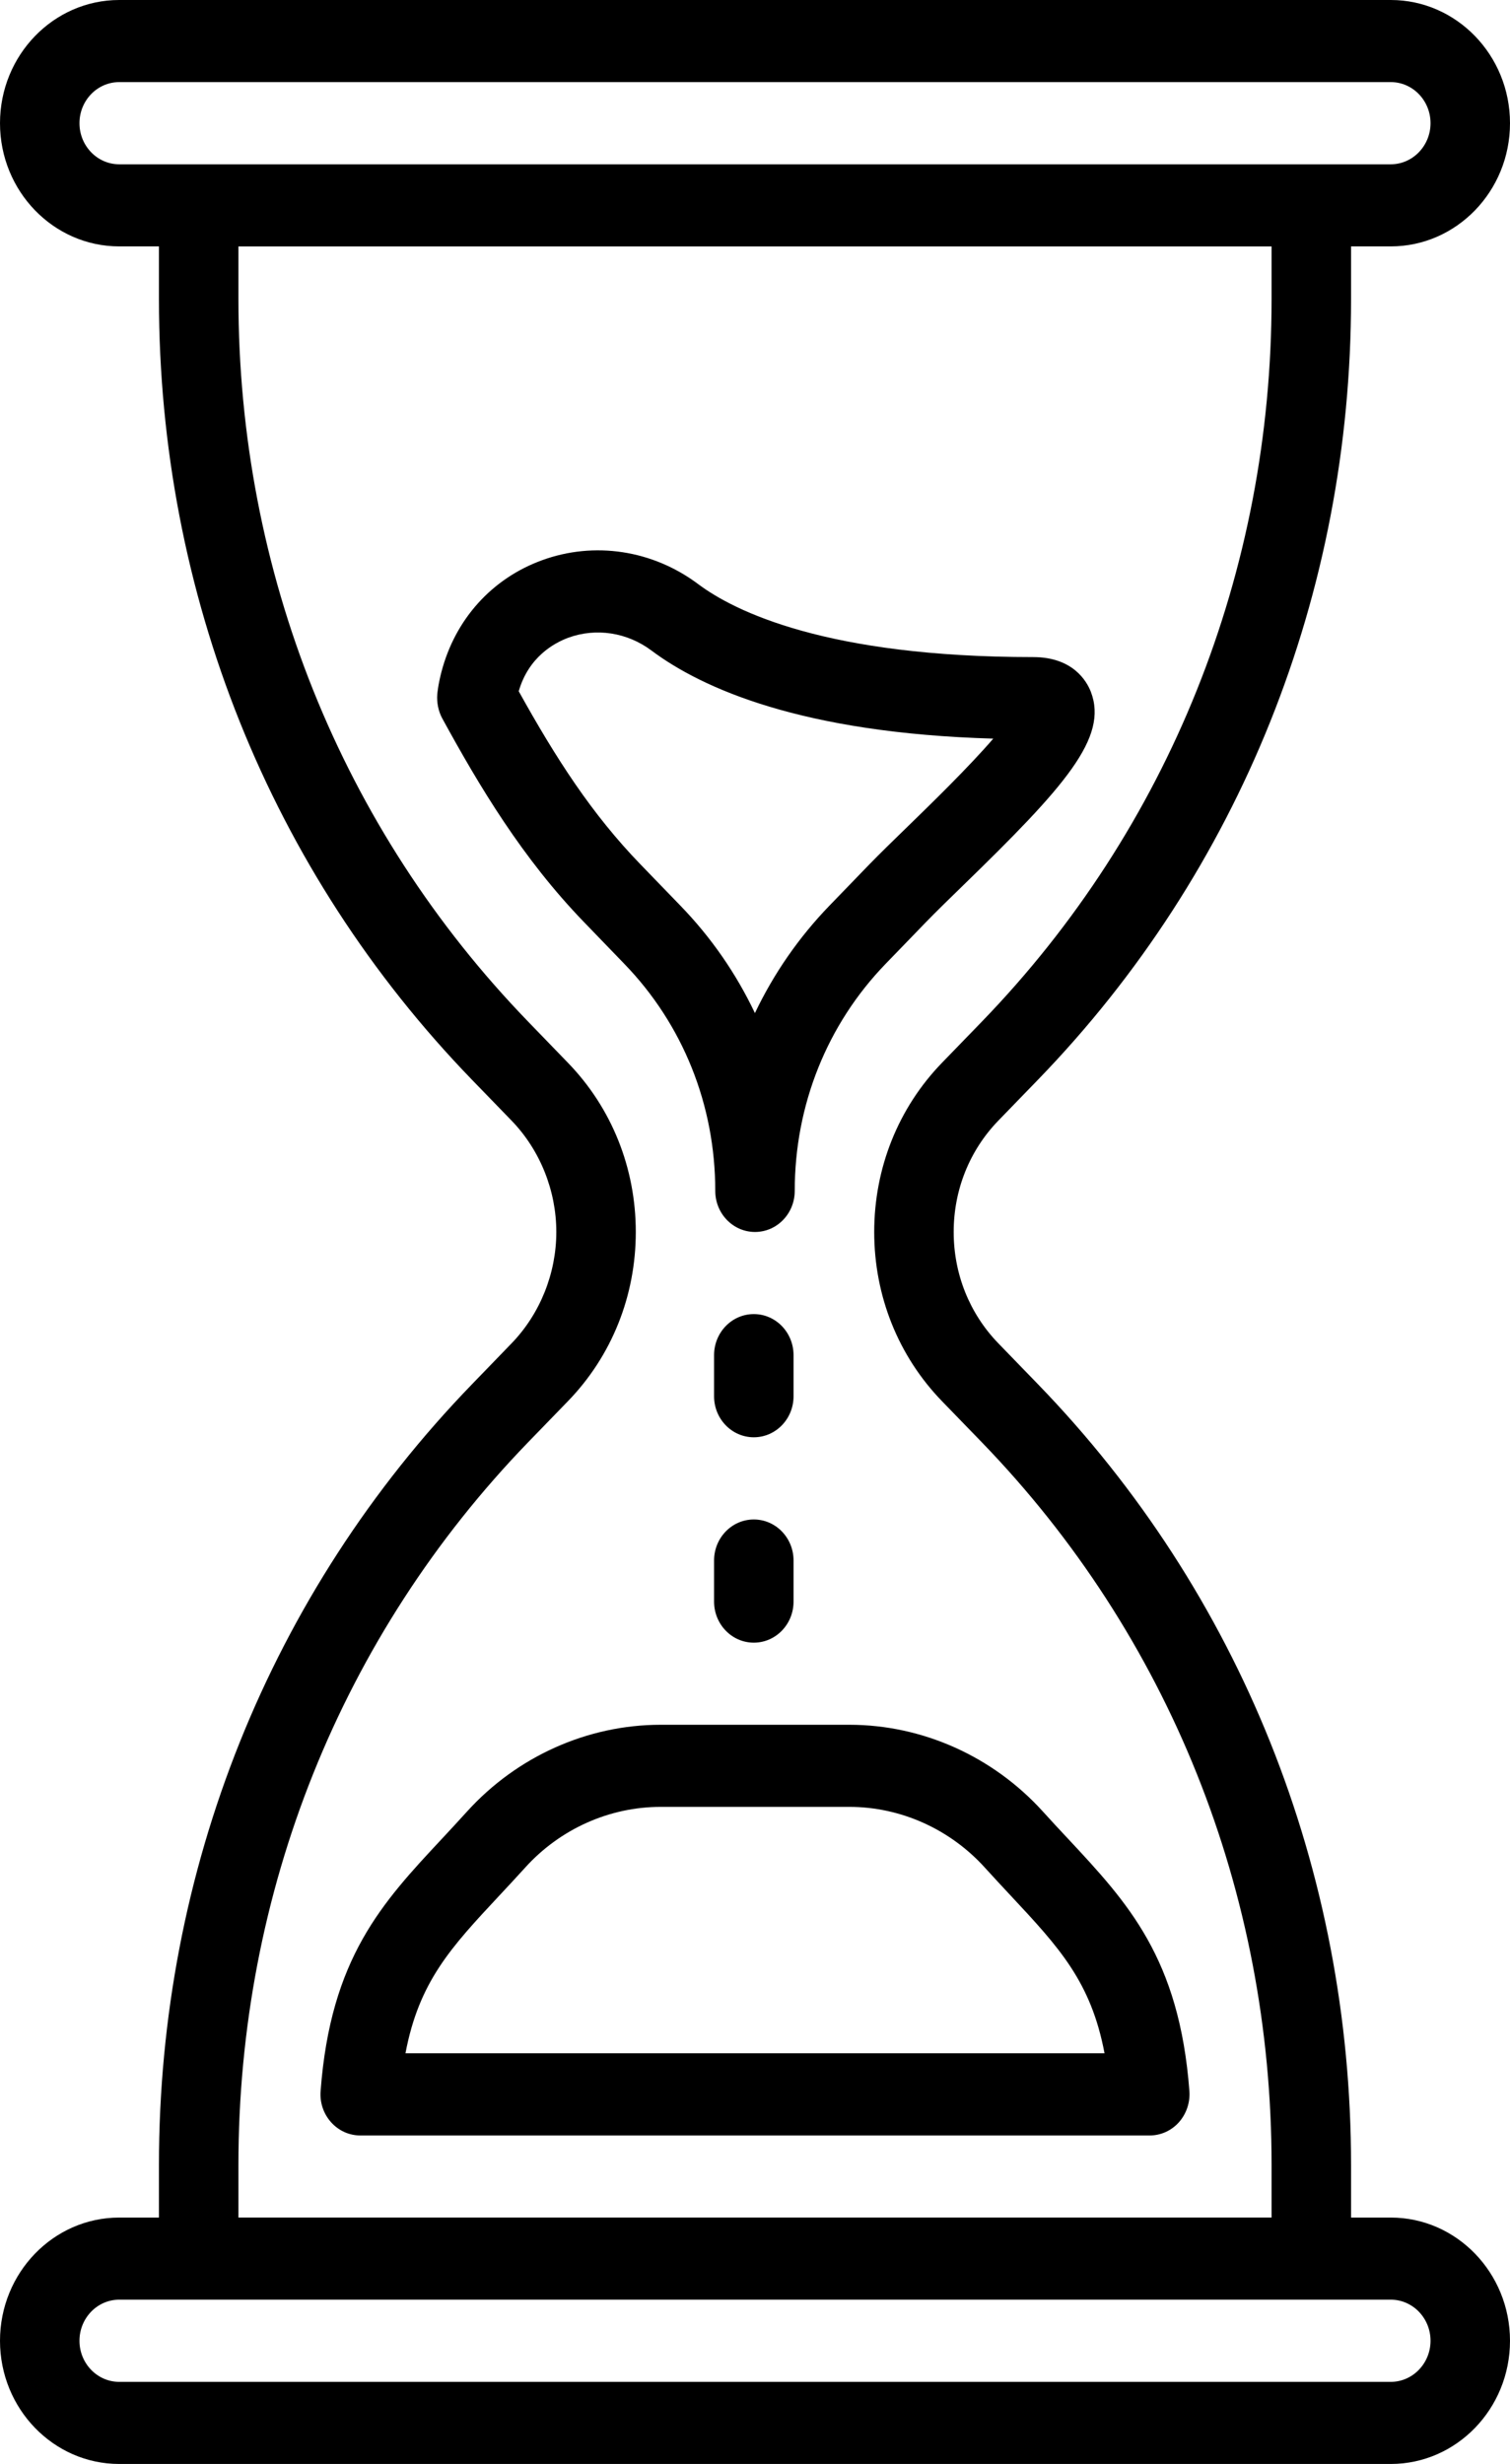
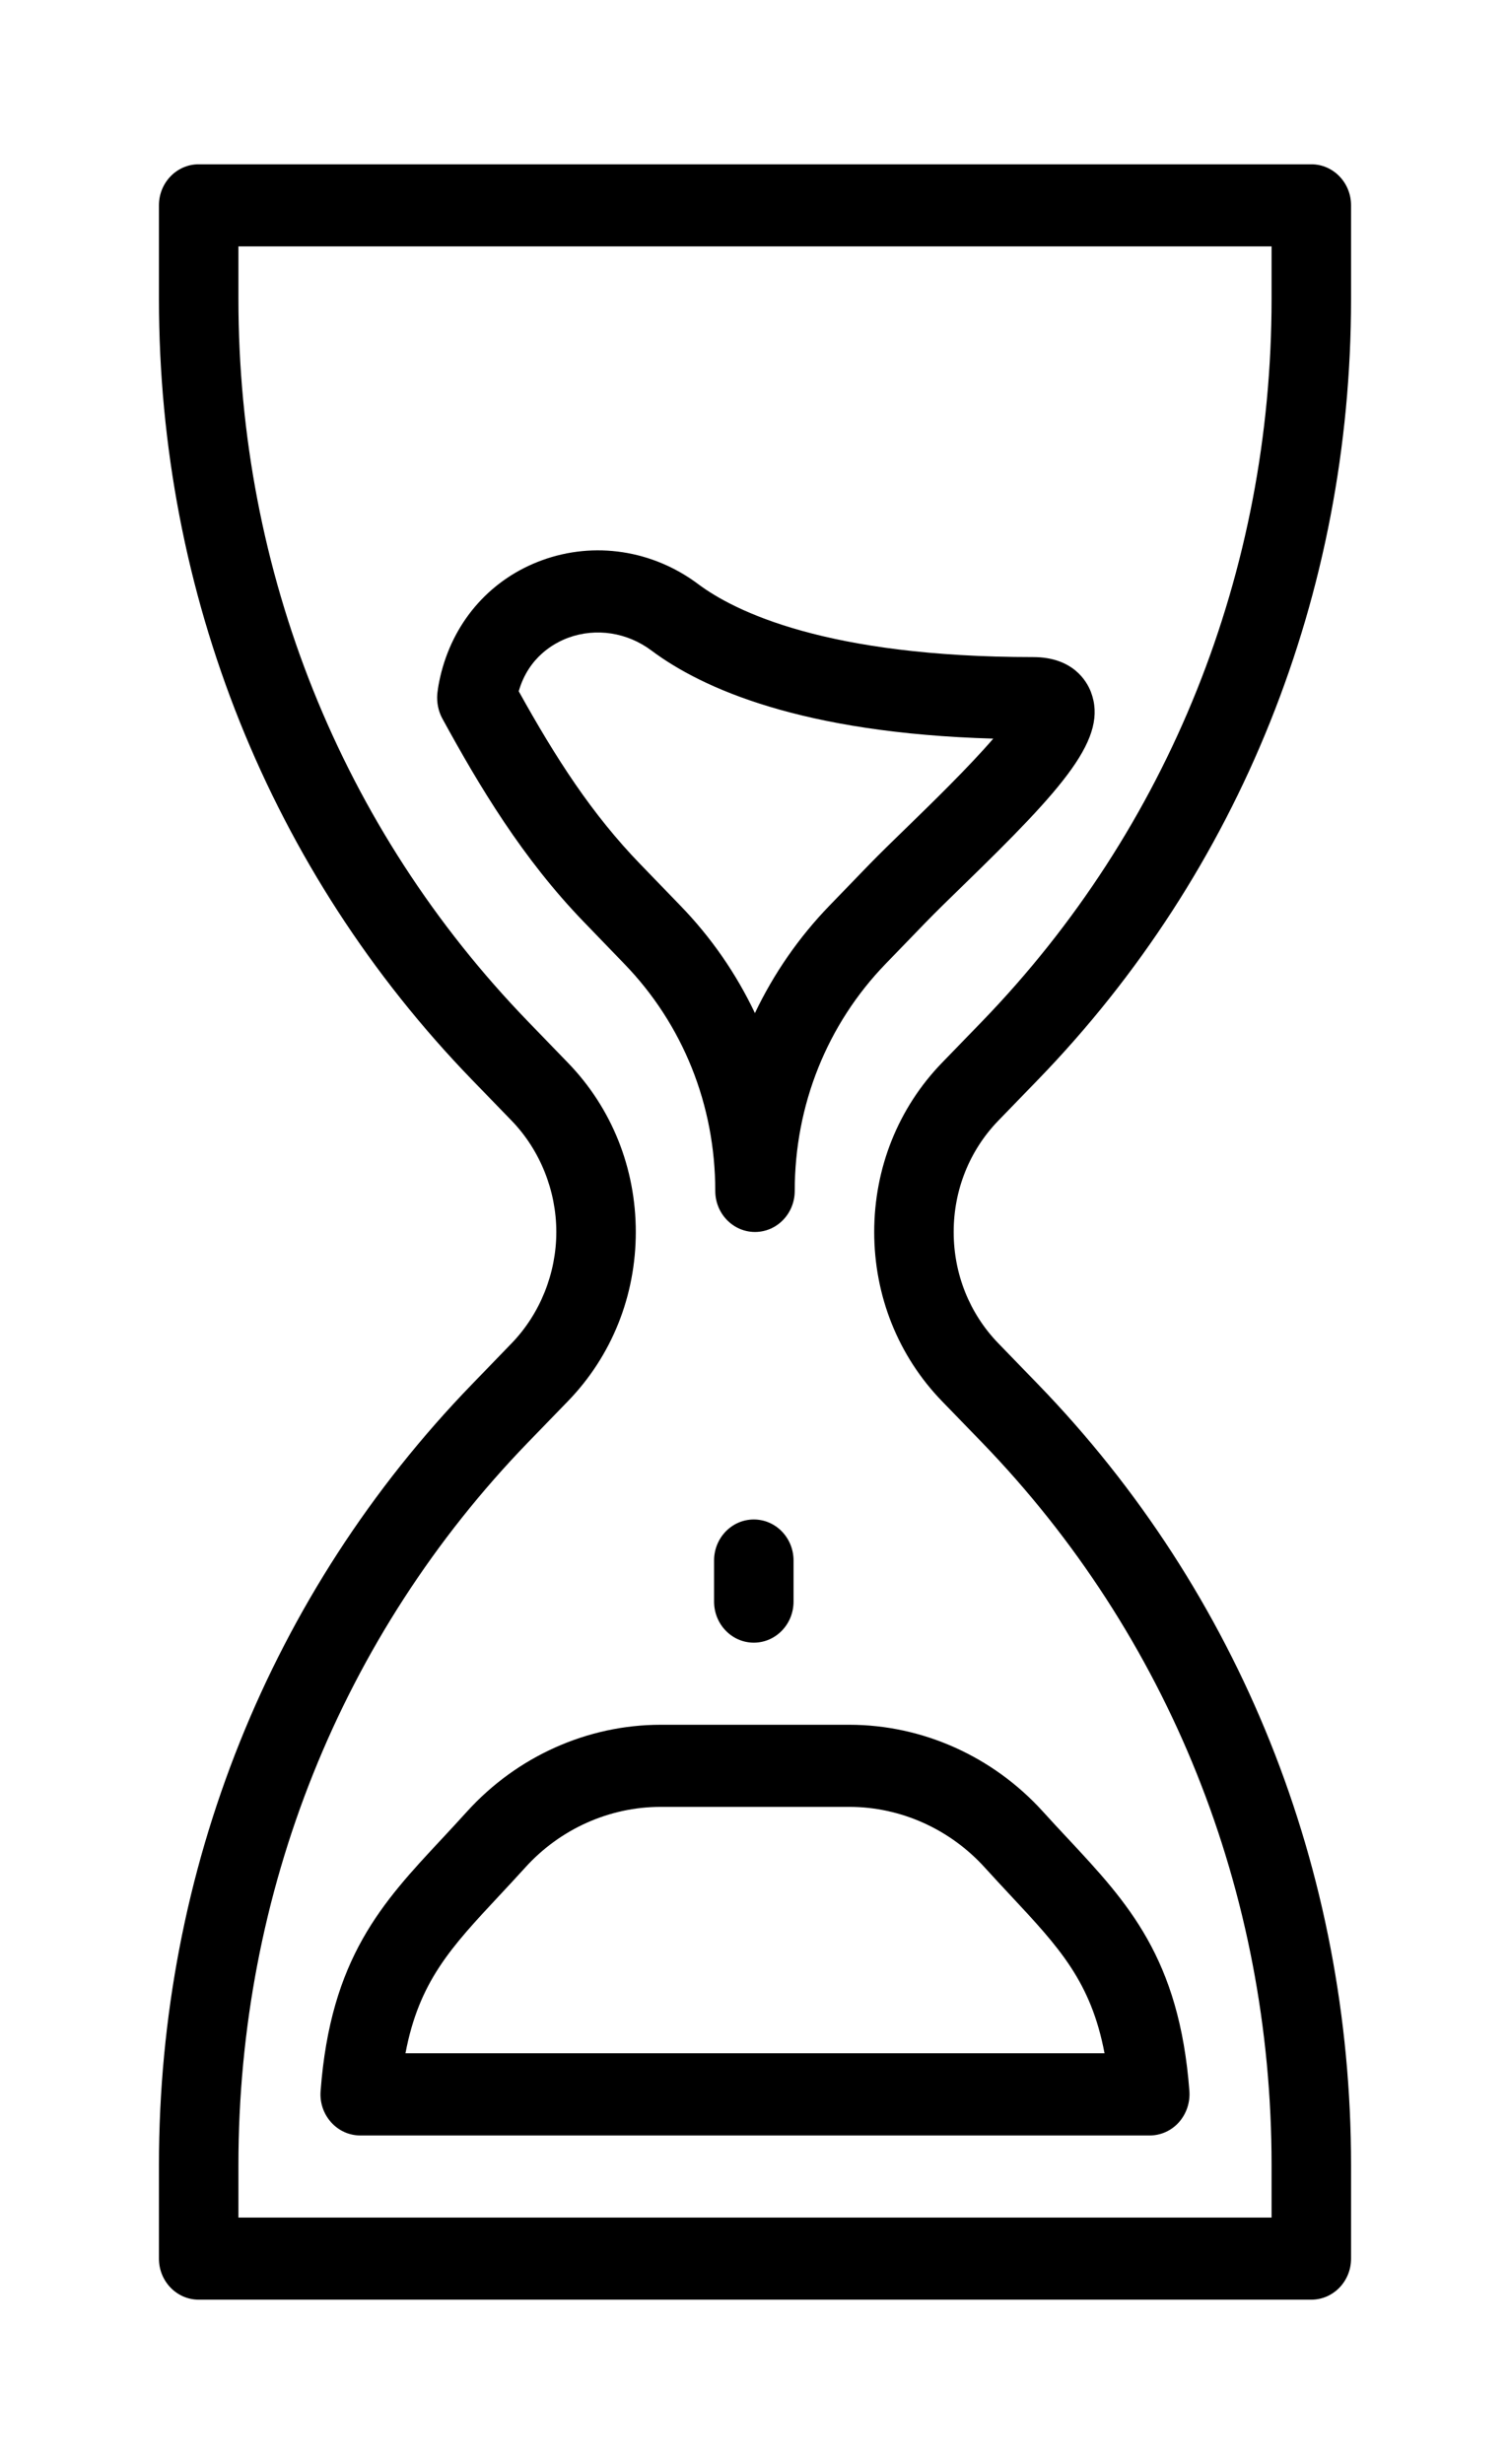
<svg xmlns="http://www.w3.org/2000/svg" width="19" height="31" viewBox="0 0 19 31" fill="none">
-   <path d="M17.5 0H1.5C0.673 0 0 0.695 0 1.55C0 2.405 0.673 3.1 1.5 3.1H17.5C18.327 3.1 19 2.405 19 1.55C19 0.695 18.327 0 17.5 0ZM17.5 2.067H1.5C1.224 2.067 1 1.835 1 1.55C1 1.265 1.224 1.033 1.5 1.033H17.5C17.776 1.033 18 1.265 18 1.55C18 1.835 17.775 2.067 17.5 2.067Z" fill="black" />
-   <path d="M17.5 27.9H1.5C0.673 27.9 0 28.595 0 29.45C0 30.305 0.673 31 1.5 31H17.5C18.327 31 19 30.305 19 29.45C19 28.595 18.327 27.9 17.5 27.9ZM17.5 29.967H1.5C1.224 29.967 1 29.735 1 29.45C1 29.165 1.224 28.933 1.5 28.933H17.5C17.776 28.933 18 29.165 18 29.45C18 29.735 17.775 29.967 17.5 29.967Z" fill="black" />
  <path d="M13.063 13.582C15.602 10.959 17 7.47 17 3.761V2.583C17 2.298 16.776 2.067 16.5 2.067H2.5C2.224 2.067 2 2.298 2 2.583V3.761C2 7.471 3.398 10.959 5.936 13.582L6.439 14.101C6.795 14.47 7 14.979 7 15.5C7 16.021 6.795 16.53 6.439 16.899L5.937 17.418C3.398 20.041 2 23.529 2 27.239V28.417C2 28.702 2.224 28.933 2.5 28.933H16.5C16.776 28.933 17 28.702 17 28.417V27.239C17 23.53 15.602 20.041 13.063 17.418L12.56 16.899C12.199 16.525 12 16.029 12 15.5C12 14.971 12.199 14.475 12.56 14.101L13.063 13.582ZM11.853 13.371C11.303 13.939 11 14.695 11 15.5C11 16.305 11.303 17.061 11.853 17.629L12.356 18.148C14.706 20.577 16 23.805 16 27.239V27.9H3V27.239C3 23.805 4.294 20.577 6.643 18.148L7.146 17.629C7.697 17.061 8 16.304 8 15.5C8 14.696 7.697 13.939 7.146 13.371L6.644 12.852C4.294 10.423 3 7.195 3 3.761V3.1H16V3.761C16 7.195 14.706 10.423 12.356 12.852L11.853 13.371Z" fill="black" />
  <path d="M13.726 8.704C13.675 8.573 13.503 8.267 13 8.267C10.402 8.267 9.244 7.692 8.785 7.349C8.213 6.92 7.478 6.808 6.819 7.049C6.189 7.279 5.728 7.791 5.555 8.452C5.51 8.624 5.502 8.736 5.502 8.736C5.494 8.838 5.516 8.948 5.564 9.037C6.033 9.895 6.573 10.8 7.351 11.604L7.853 12.124C8.593 12.887 9 13.902 9 14.983C9 15.269 9.224 15.5 9.5 15.5C9.776 15.5 10 15.269 10 14.983C10 13.903 10.407 12.887 11.146 12.124L11.649 11.604C11.772 11.477 11.933 11.32 12.11 11.148C13.403 9.892 13.947 9.281 13.726 8.704ZM11.425 10.395C11.239 10.576 11.07 10.74 10.941 10.873L10.438 11.393C10.05 11.794 9.735 12.251 9.499 12.746C9.264 12.251 8.949 11.794 8.56 11.393L8.058 10.874C7.444 10.239 6.995 9.54 6.527 8.697C6.651 8.266 6.971 8.09 7.152 8.023C7.501 7.896 7.893 7.956 8.199 8.186C8.836 8.662 10.092 9.224 12.498 9.293C12.189 9.652 11.704 10.124 11.425 10.395Z" fill="black" />
  <path d="M14.966 26.31C14.84 24.635 14.19 23.939 13.438 23.133C13.336 23.024 13.23 22.911 13.122 22.791C12.494 22.098 11.607 21.7 10.688 21.7H8.312C7.393 21.7 6.505 22.098 5.877 22.791C5.769 22.911 5.663 23.024 5.562 23.133C4.809 23.939 4.159 24.635 4.034 26.31C4.023 26.454 4.071 26.595 4.166 26.701C4.261 26.807 4.393 26.867 4.533 26.867H14.467C14.606 26.867 14.739 26.807 14.834 26.701C14.928 26.595 14.976 26.453 14.966 26.31ZM5.102 25.833C5.272 24.931 5.676 24.499 6.282 23.85C6.387 23.738 6.496 23.62 6.608 23.497C7.047 23.011 7.668 22.733 8.312 22.733H10.688C11.332 22.733 11.953 23.012 12.392 23.497C12.505 23.622 12.614 23.738 12.719 23.851C13.325 24.5 13.728 24.932 13.898 25.833H5.102Z" fill="black" />
-   <path d="M9.485 16.533C9.209 16.533 8.985 16.764 8.985 17.05V17.567C8.985 17.852 9.209 18.083 9.485 18.083C9.761 18.083 9.985 17.852 9.985 17.567V17.05C9.985 16.764 9.761 16.533 9.485 16.533Z" fill="black" />
  <path d="M9.485 19.117C9.209 19.117 8.985 19.348 8.985 19.633V20.15C8.985 20.436 9.209 20.667 9.485 20.667C9.761 20.667 9.985 20.436 9.985 20.15V19.633C9.985 19.348 9.761 19.117 9.485 19.117Z" fill="black" />
</svg>